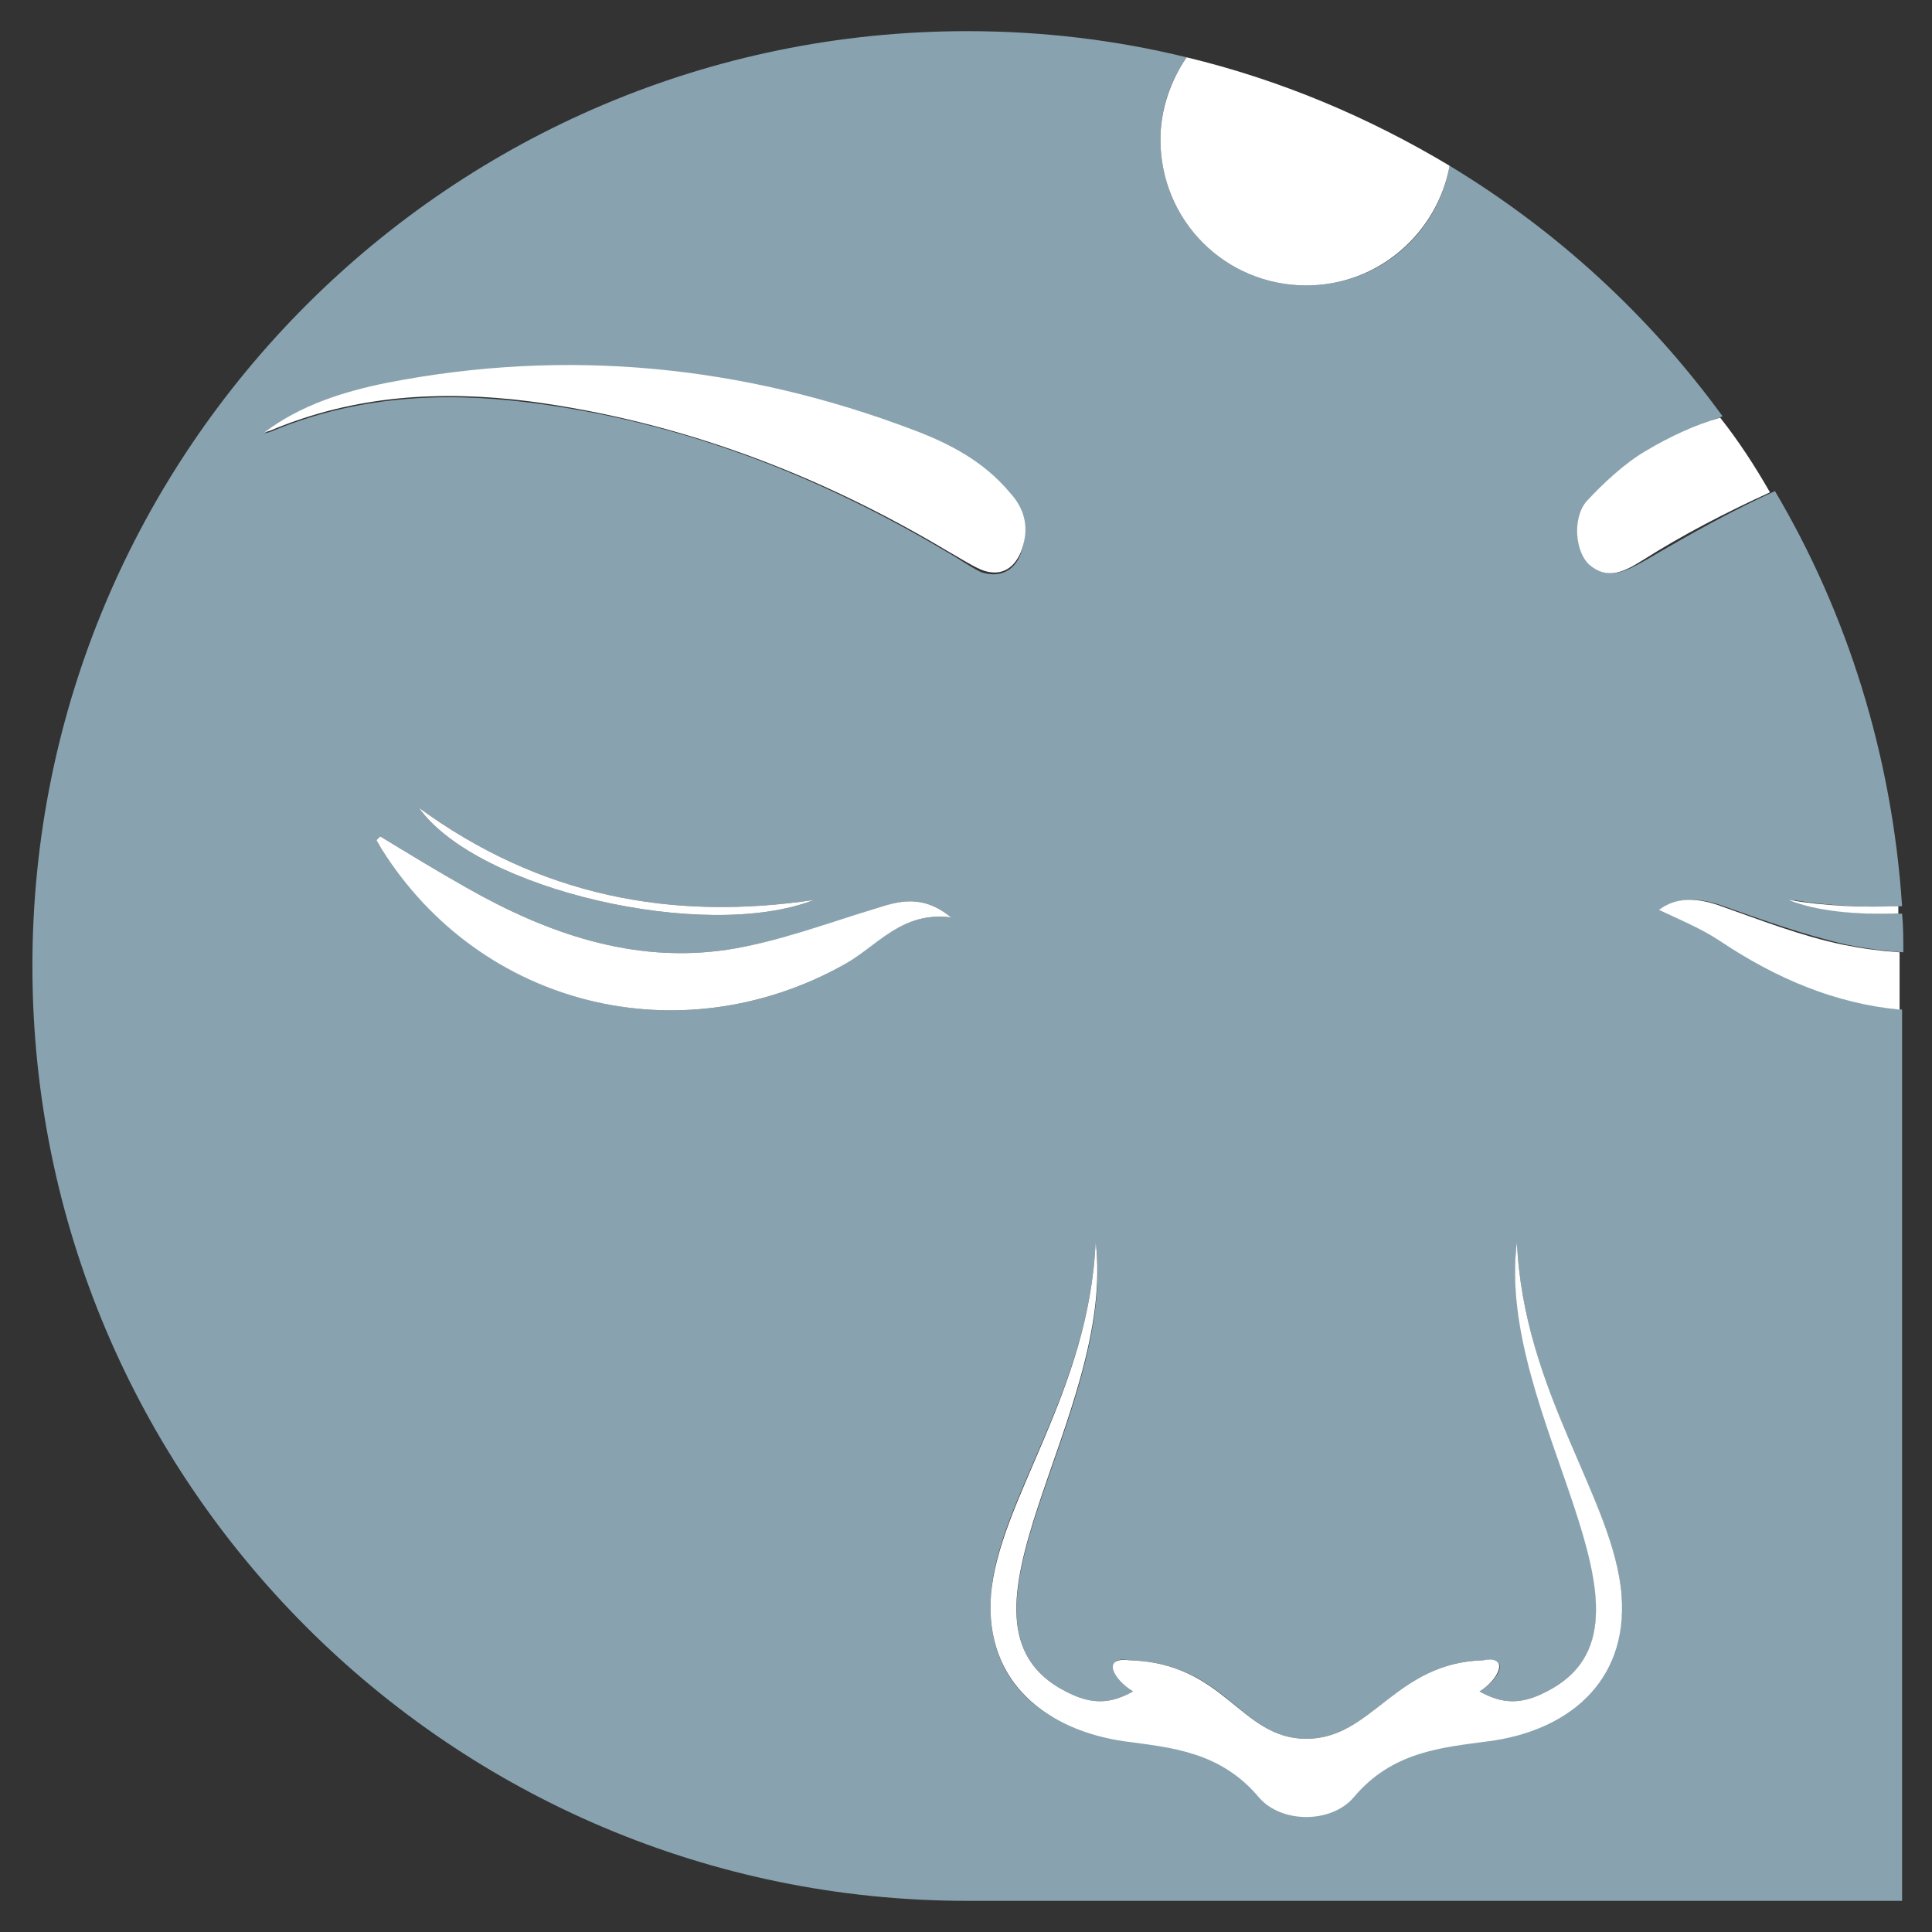
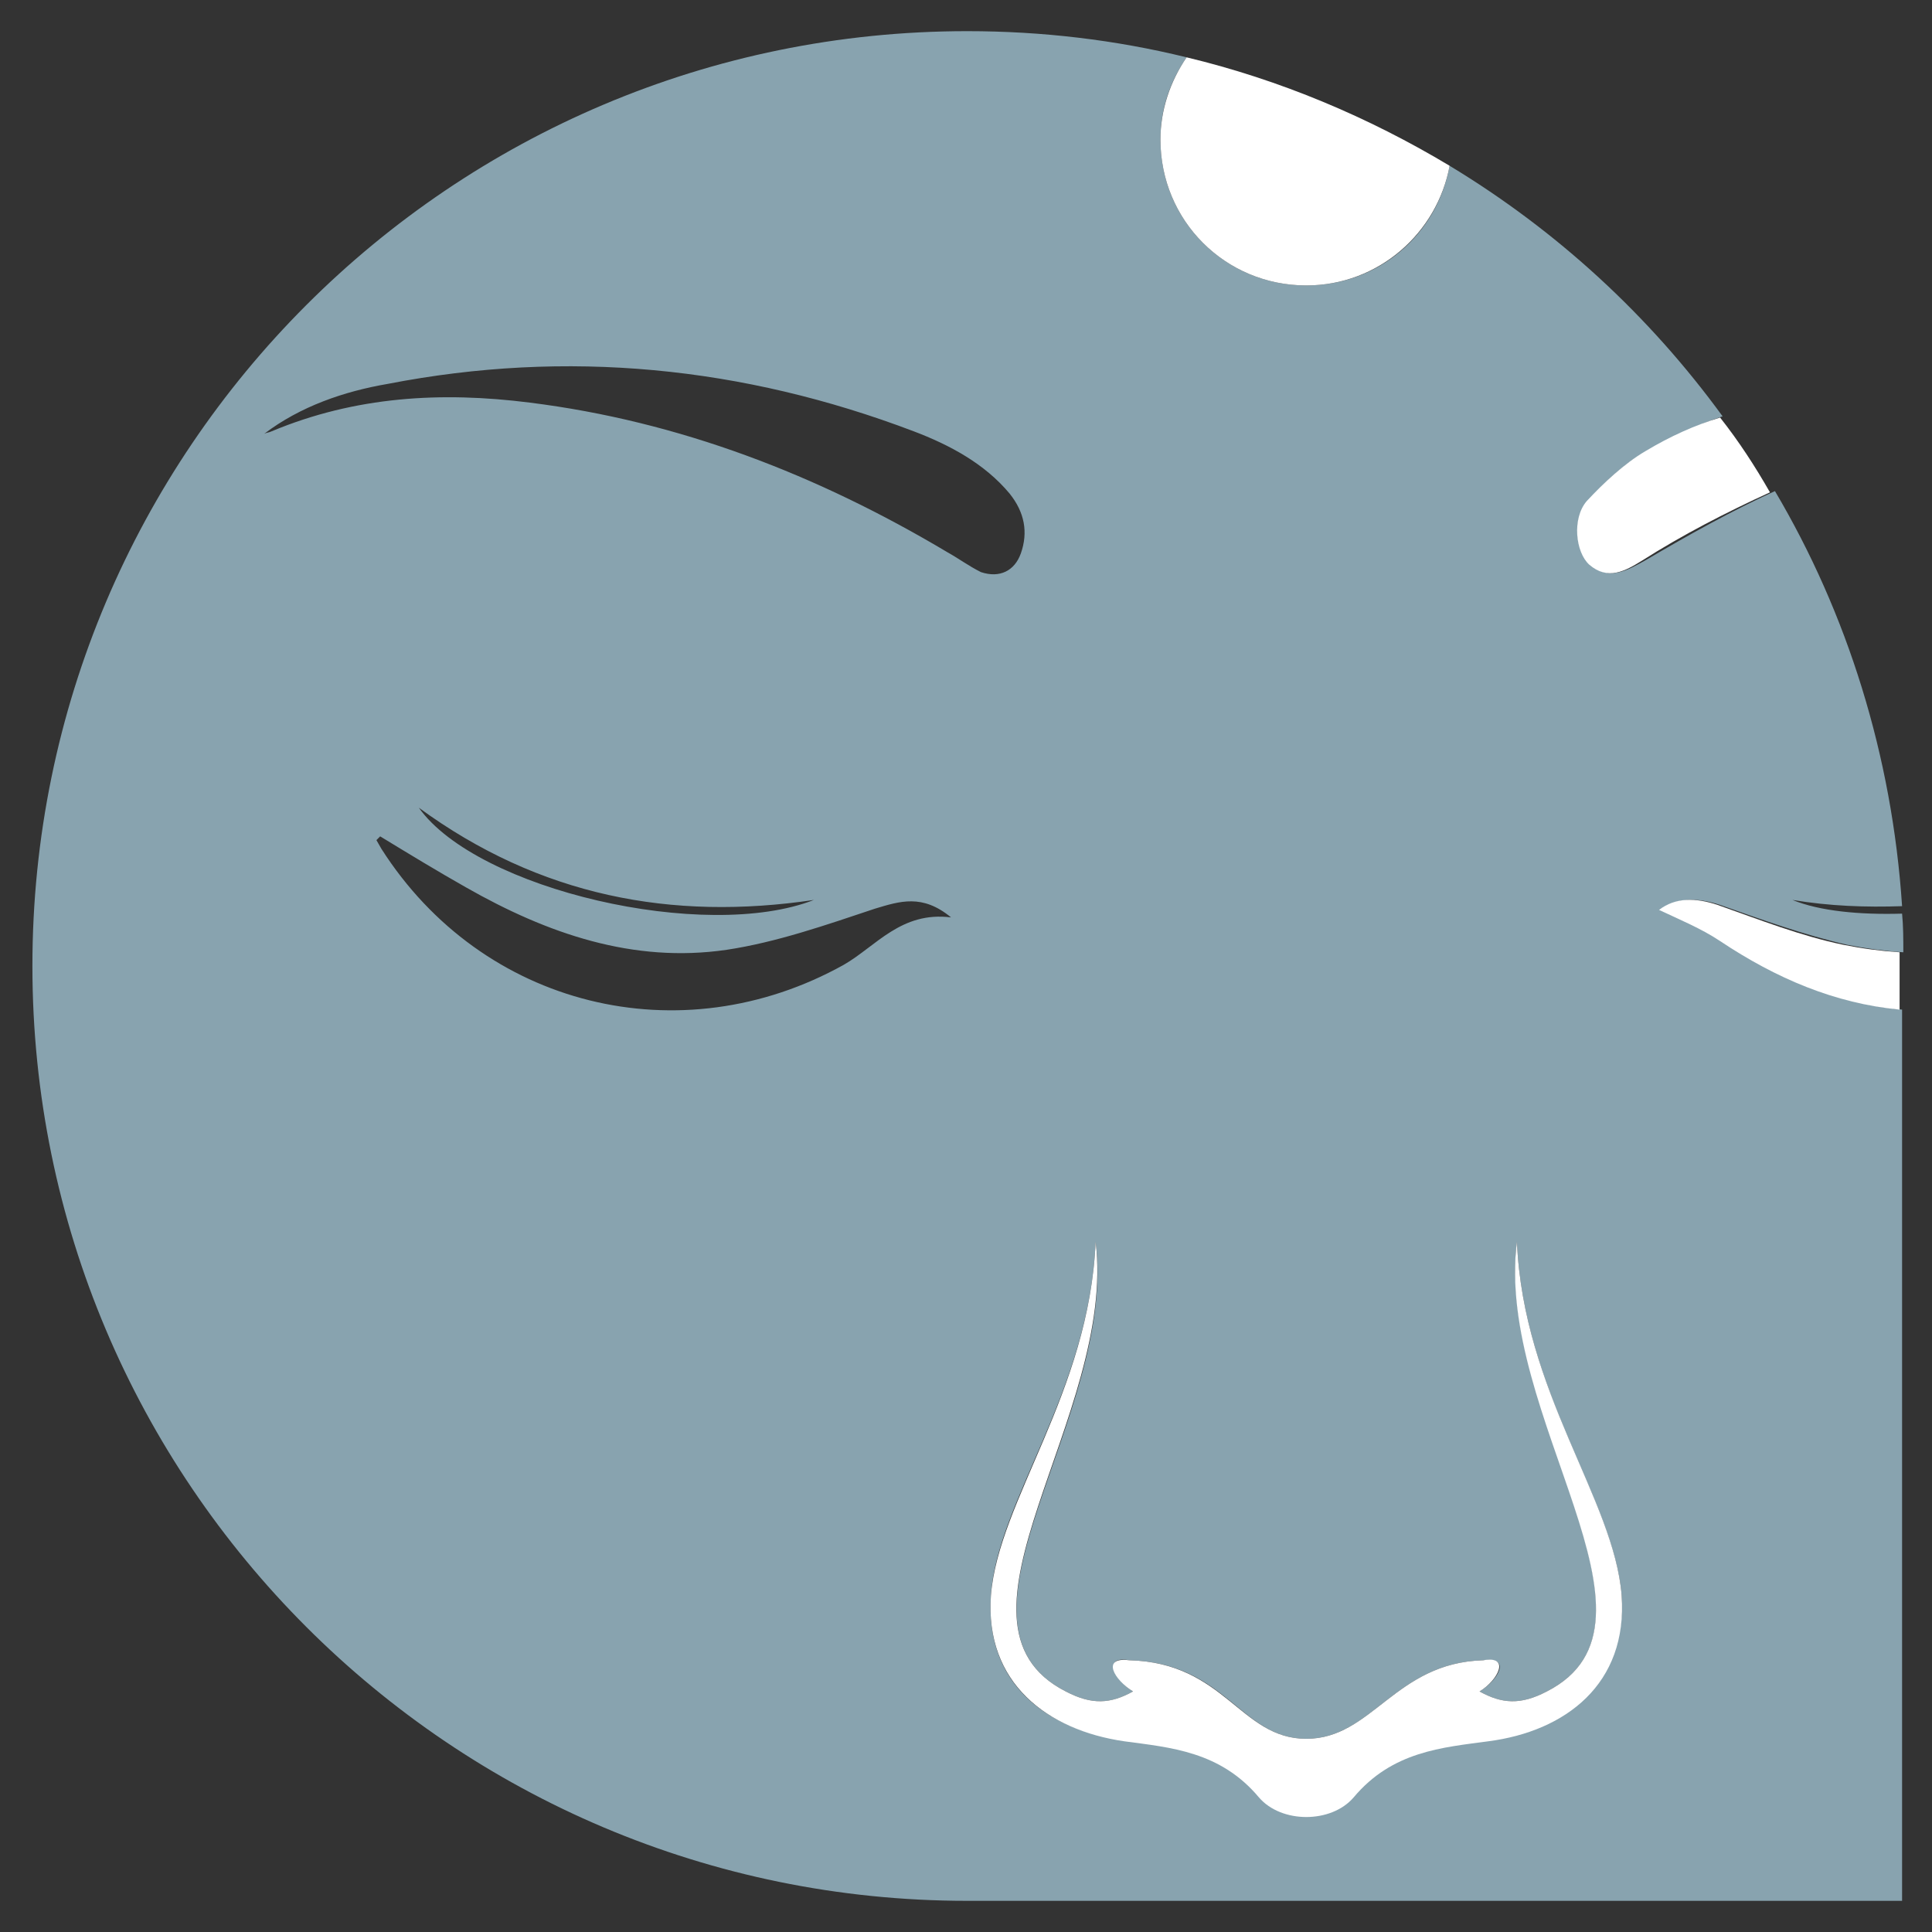
<svg xmlns="http://www.w3.org/2000/svg" version="1.1" id="Livello_1" x="0px" y="0px" viewBox="0 0 155 155" style="enable-background:new 0 0 155 155;" xml:space="preserve">
  <rect x="0" y="0" width="155" height="155" fill="#333333" stroke="none" />
  <style type="text/css">
	.st0{fill:#88A3AF;}
	.st1{fill:#FFFFFF;}
</style>
  <g>
    <path class="st0" d="M127.6,45.3c-1.2-1.1-1.5-3.7-0.2-5.1c1.3-1.5,2.9-3,4.7-4c2-1.1,4-2.1,6.1-2.8c-5.9-8.1-13.3-14.9-21.9-20.1   c-1,5.5-5.7,9.6-11.5,9.6c-6.5,0-11.7-5.2-11.7-11.7c0-2.5,0.8-4.7,2.1-6.6c-5.7-1.4-11.6-2.1-17.6-2.1c-41.4,0-75,33.6-75,75   c0,41.4,33.6,75,75,75h75l0-71.5c-5.2-0.5-10-2.5-14.4-5.5c-1.5-1-3.2-1.7-4.9-2.5c1.2-1,2.9-1,4.7-0.4c3.4,1.2,6.7,2.4,10.2,3.2   c1.5,0.3,3,0.5,4.5,0.6c0-1,0-2.1-0.1-3.1c-3.4,0.1-6.6-0.2-8.8-1.1c3,0.5,5.9,0.6,8.8,0.5c-0.8-12.1-4.4-23.5-10.2-33.3   c-3.5,1.6-6.9,3.5-10.3,5.5C130.5,45.8,129.1,46.6,127.6,45.3z M67.7,77.4c-13.1,7.3-29,3.4-37.1-9.3c-0.1-0.2-0.3-0.5-0.4-0.7   c0.1-0.1,0.2-0.2,0.3-0.3c2.3,1.4,4.6,2.8,6.9,4.1c6.5,3.7,13.4,6.1,20.9,5c4-0.6,8-2,11.9-3.3c2-0.6,3.8-1.2,6.1,0.7   C72.3,73.1,70.3,75.9,67.7,77.4z M33.6,64.8c9.7,7.1,20.3,9.1,31.7,7.4C56.6,75.6,38.3,71.4,33.6,64.8z M76,44.3   c-10.4-6.2-21.5-10.5-33.5-12c-7.1-0.9-14-0.5-20.7,2.3c-0.2,0.1-0.4,0.1-0.6,0.2c2.9-2.2,6.4-3.4,9.9-4   c14.4-2.8,28.5-1.4,42.2,3.8c2.9,1.1,5.7,2.6,7.7,5c1.2,1.5,1.5,3.1,0.9,4.8c-0.5,1.4-1.7,2-3.2,1.5C77.7,45.4,76.9,44.8,76,44.3z    M119.4,139.6c-3.7,0.5-7.7,0.8-10.8,4.5c-1.8,2.1-5.8,2.1-7.6,0c-3.1-3.7-7.1-4-10.8-4.5C83.9,138.8,79,135,79.5,128   c0.5-7.6,7.9-16.3,8.4-28.4c1.8,14-13.2,30.6-2.4,36.1c2.1,1.1,3.6,1,5.4,0c-1.5-0.9-2.5-2.9-0.3-2.5c7.8,0.2,8.9,6.3,14.2,6.3   c5.3,0,7.1-6.1,14.2-6.3c2.3-0.3,1.2,1.6-0.3,2.5c1.8,1,3.3,1.1,5.4,0c10.8-5.5-4.1-22.1-2.4-36.1c0.5,12.1,7.8,20.8,8.4,28.4   C130.5,135,125.6,138.8,119.4,139.6z" />
    <path class="st1" d="M104.8,22.9c5.8,0,10.5-4.2,11.5-9.6c-6.5-3.9-13.6-6.9-21.1-8.7c-1.3,1.9-2.1,4.2-2.1,6.6   C93.1,17.7,98.3,22.9,104.8,22.9z" />
    <path class="st1" d="M132,36.2c-1.7,1-3.3,2.5-4.7,4c-1.2,1.4-0.9,4.1,0.2,5.1c1.5,1.3,2.9,0.5,4.2-0.3c3.3-2.1,6.8-3.9,10.3-5.5   c-1.2-2.1-2.5-4.1-4-6C136,34.1,134,35,132,36.2z" />
-     <path class="st1" d="M81.9,44.3c0.7-1.8,0.4-3.4-0.9-4.8c-2.1-2.5-4.8-3.9-7.7-5c-13.7-5.2-27.8-6.6-42.2-3.8c-3.5,0.7-7,1.8-9.9,4   c0.2-0.1,0.4-0.1,0.6-0.2c6.7-2.8,13.6-3.2,20.7-2.3c12,1.6,23.1,5.8,33.5,12c0.9,0.5,1.8,1.1,2.7,1.5   C80.2,46.3,81.3,45.7,81.9,44.3z" />
    <path class="st1" d="M137.8,72.6c-1.8-0.6-3.4-0.6-4.7,0.4c1.7,0.8,3.4,1.5,4.9,2.5c4.5,3,9.2,5,14.4,5.5v-3.5c0-0.4,0-0.7,0-1.1   c-1.5-0.1-3-0.3-4.5-0.6C144.5,75.1,141.2,73.8,137.8,72.6z" />
-     <path class="st1" d="M70.2,72.9c-3.9,1.2-7.9,2.7-11.9,3.3c-7.5,1.1-14.4-1.3-20.9-5c-2.3-1.3-4.6-2.7-6.9-4.1   c-0.1,0.1-0.2,0.2-0.3,0.3c0.1,0.2,0.3,0.5,0.4,0.7c8,12.7,24,16.6,37.1,9.3c2.7-1.5,4.6-4.3,8.6-3.8C74,71.7,72.1,72.3,70.2,72.9z   " />
-     <path class="st1" d="M65.3,72.2c-11.4,1.7-22-0.3-31.7-7.4C38.3,71.4,56.6,75.6,65.3,72.2z" />
-     <path class="st1" d="M143.5,72.2c2.2,0.9,5.4,1.2,8.8,1.1c0-0.2,0-0.4,0-0.6C149.4,72.8,146.5,72.7,143.5,72.2z" />
    <path class="st1" d="M121.7,99.6c-1.8,14,13.2,30.6,2.4,36.1c-2.1,1.1-3.6,1-5.4,0c1.5-0.9,2.5-2.9,0.3-2.5   c-7.1,0.2-8.9,6.3-14.2,6.3c-5.3,0-6.5-6.1-14.2-6.3c-2.3-0.3-1.2,1.6,0.3,2.5c-1.8,1-3.3,1.1-5.4,0c-10.8-5.5,4.1-22.1,2.4-36.1   c-0.5,12.1-7.8,20.8-8.4,28.4c-0.5,7,4.5,10.8,10.7,11.7c3.7,0.5,7.7,0.8,10.8,4.5c1.8,2.1,5.8,2.1,7.6,0c3.1-3.7,7.1-4,10.8-4.5   c6.2-0.8,11.2-4.6,10.7-11.7C129.5,120.3,122.2,111.7,121.7,99.6z" />
  </g>
</svg>